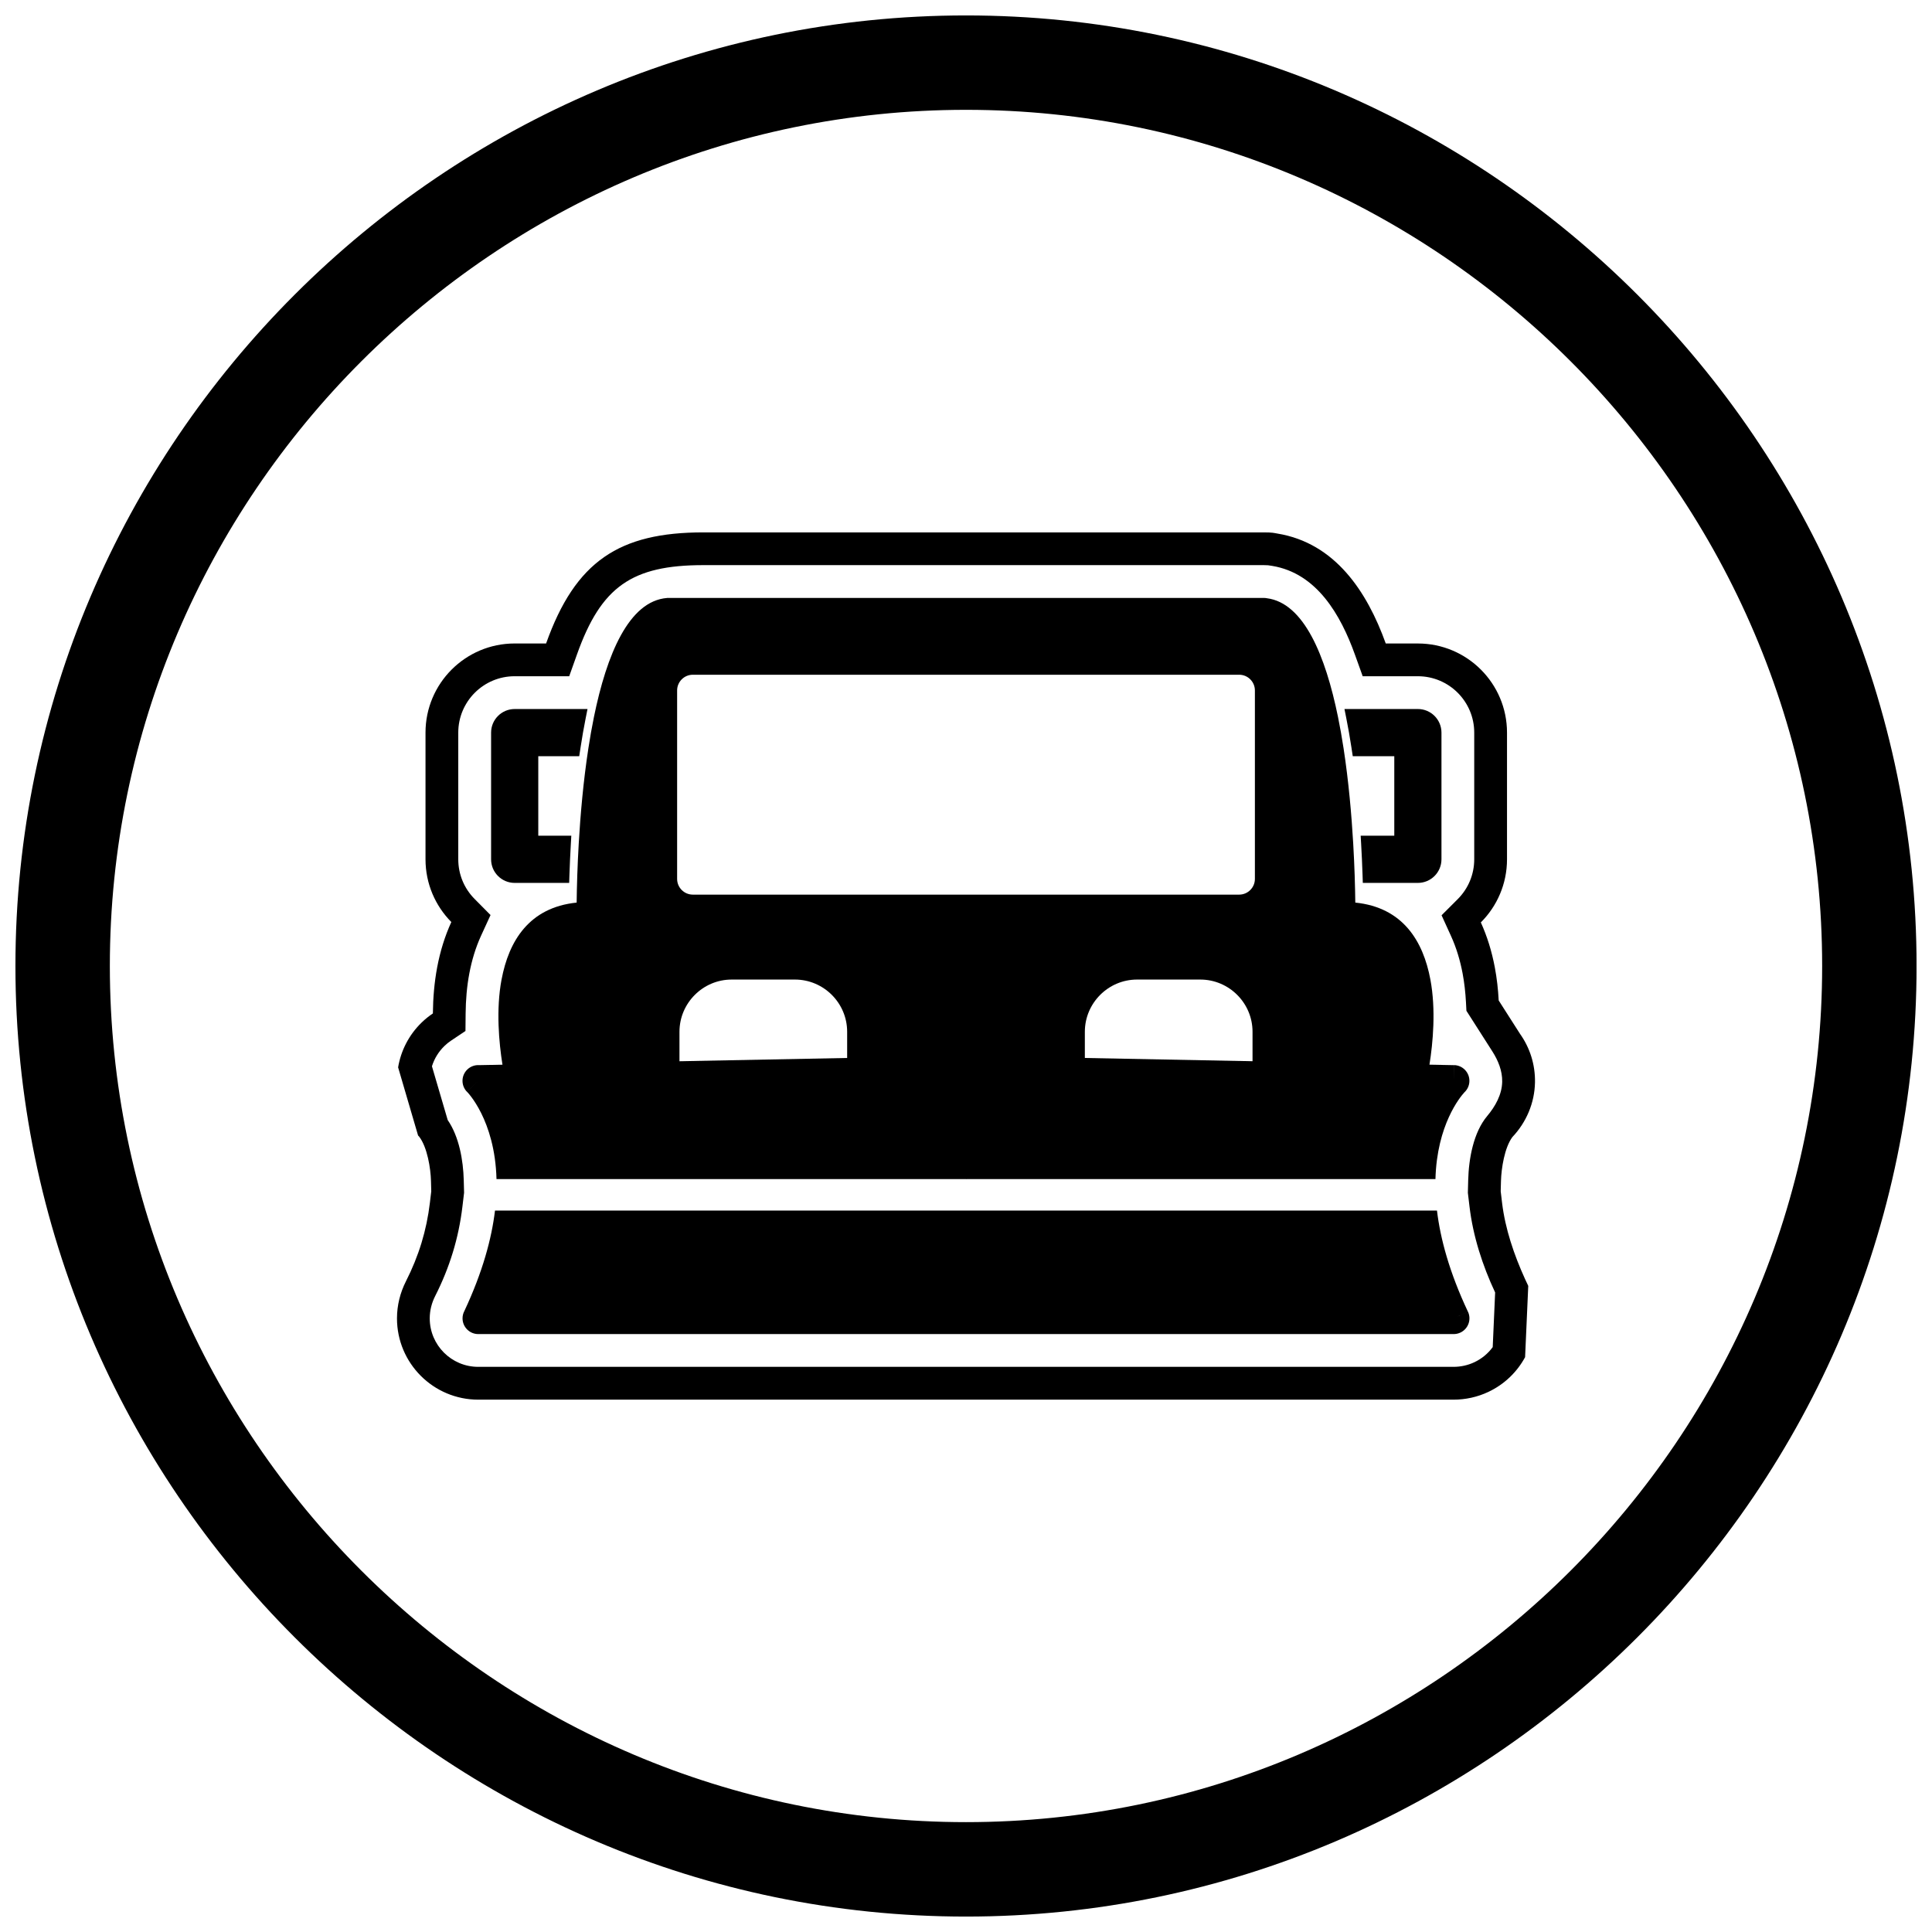
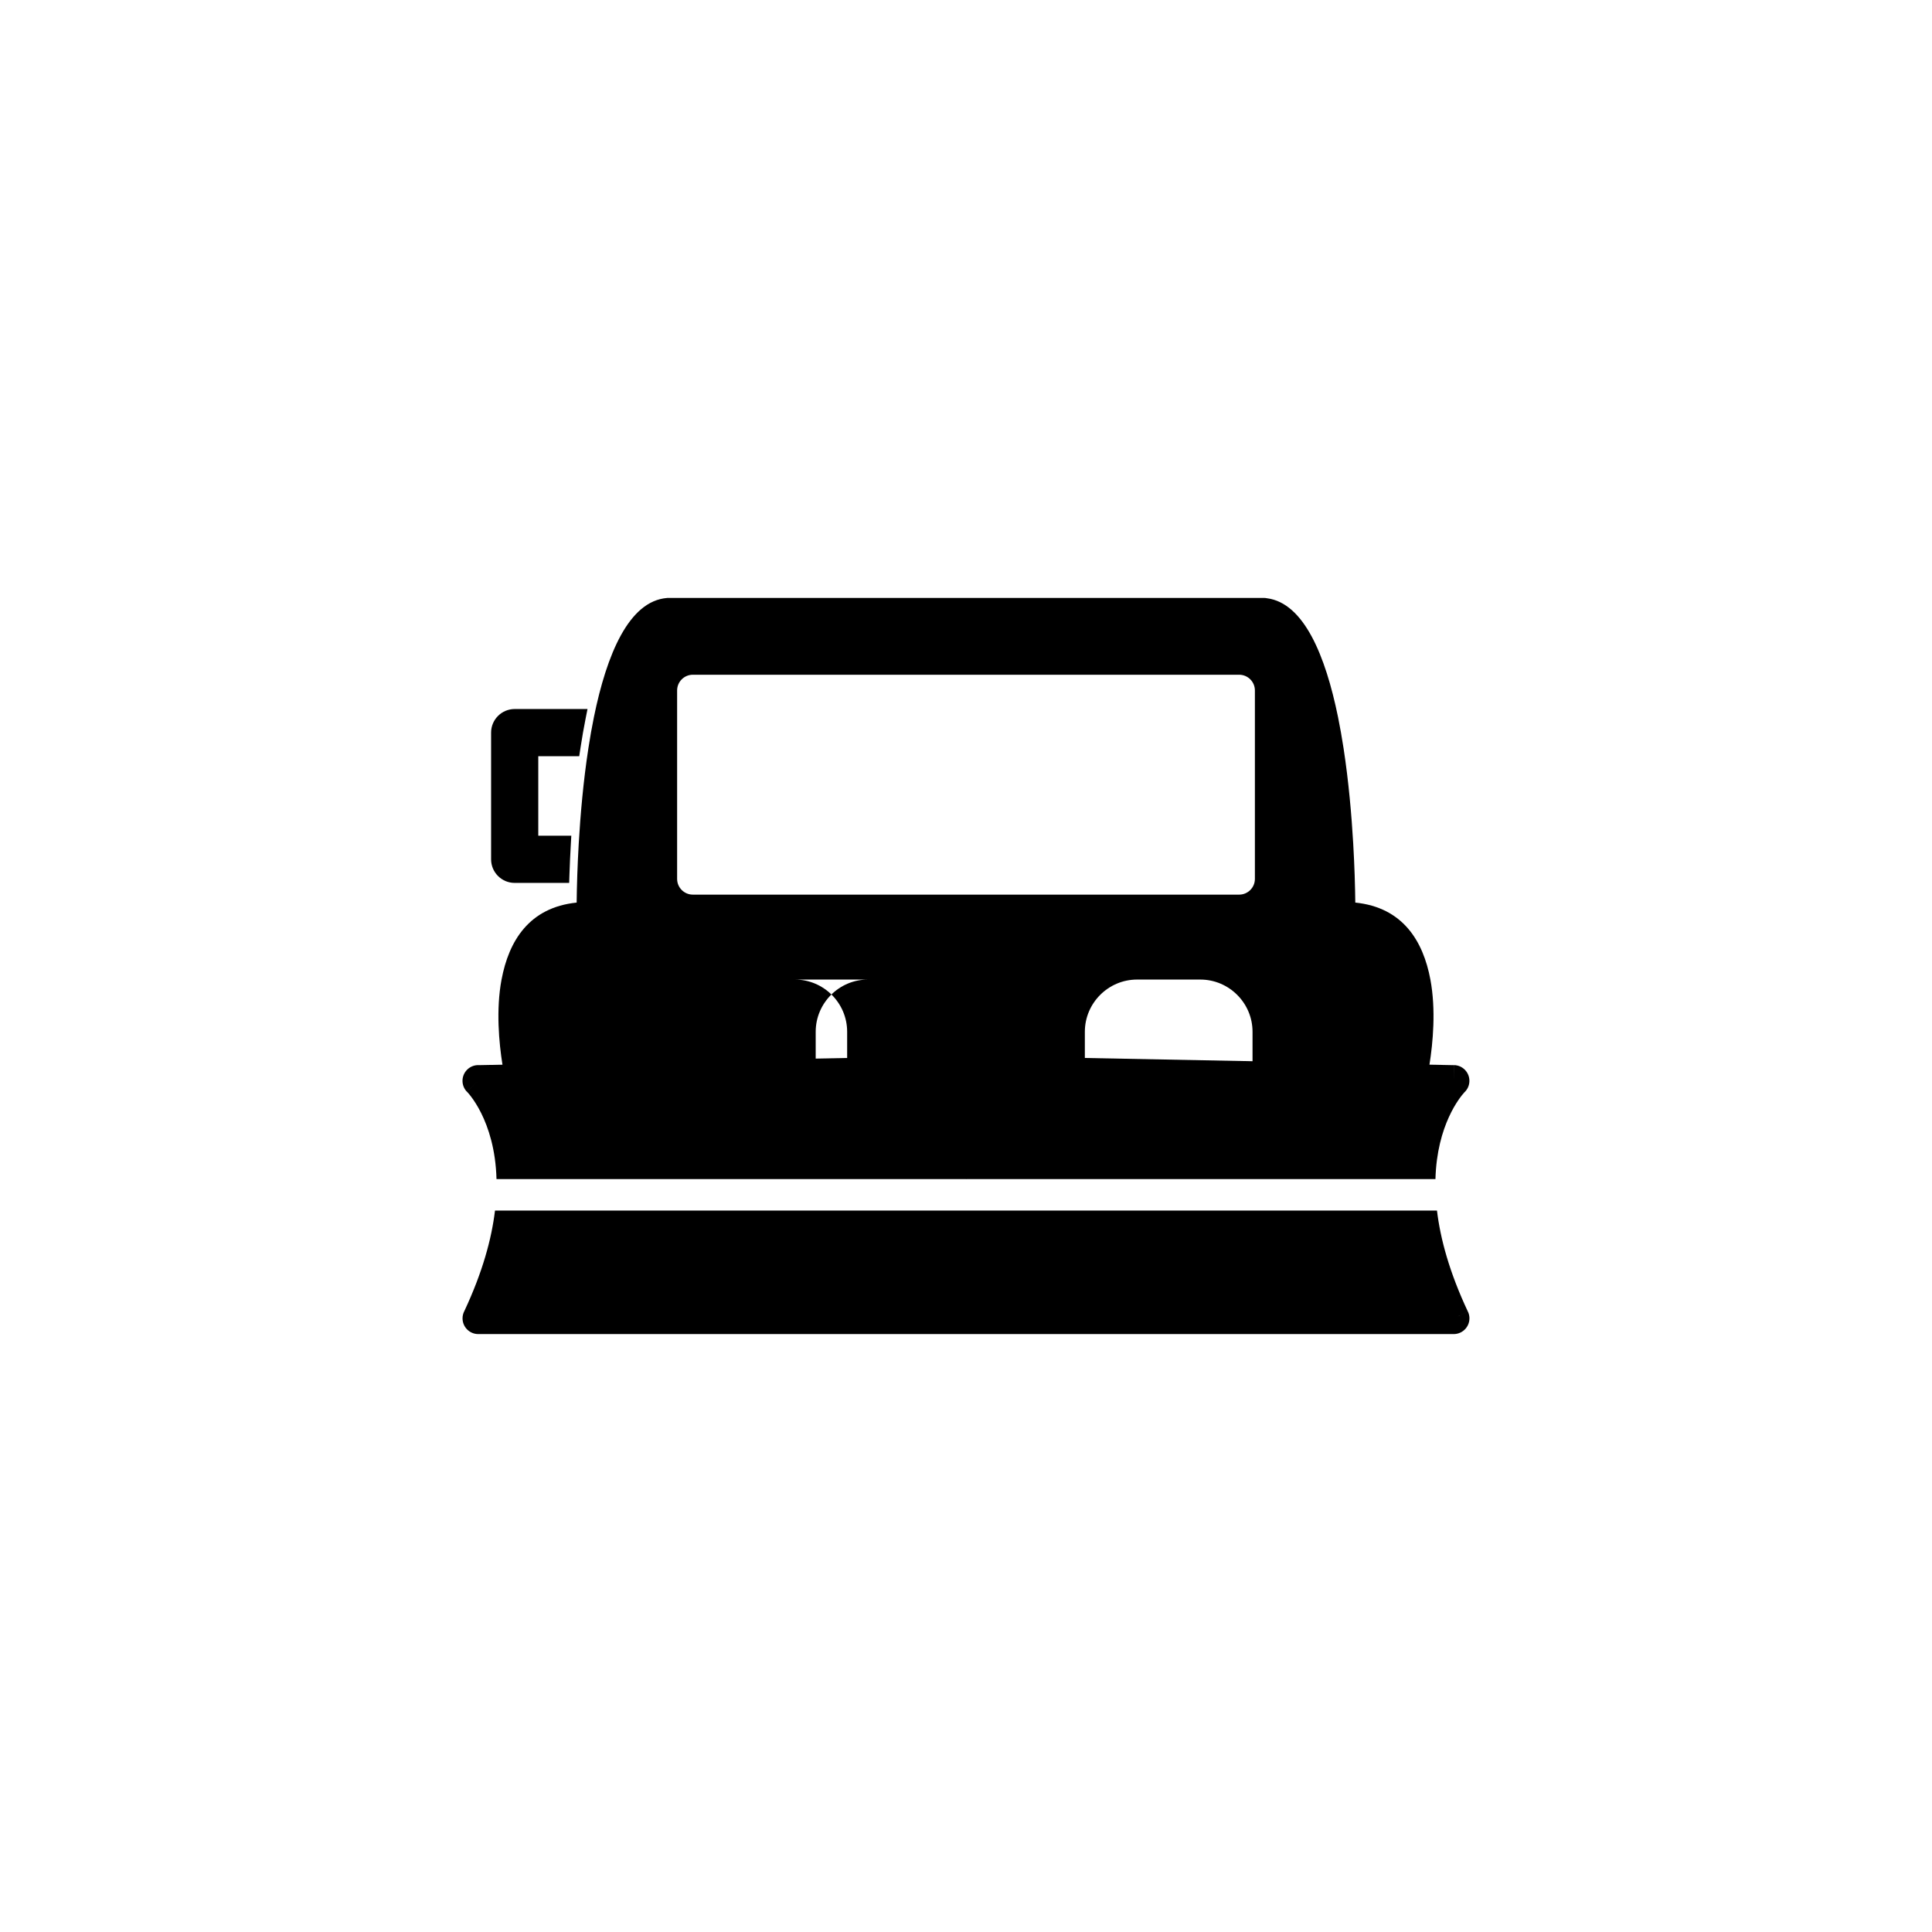
<svg xmlns="http://www.w3.org/2000/svg" width="800px" height="800px" version="1.1" viewBox="144 144 512 512">
  <defs>
    <clipPath id="a">
      <path d="m148.09 148.09h503.81v503.81h-503.81z" />
    </clipPath>
  </defs>
  <g clip-path="url(#a)">
-     <path d="m400 148.09c138.55 0 251.91 113.36 251.91 251.91 0 138.55-113.36 251.91-251.91 251.91-138.55 0-251.91-113.36-251.91-251.91 0-138.55 113.36-251.91 251.91-251.91zm0 25.016c124.79 0 226.89 102.1 226.89 226.89 0 124.79-102.1 226.89-226.89 226.89-124.79 0-226.89-102.1-226.89-226.89 0-124.79 102.1-226.89 226.89-226.89z" fill-rule="evenodd" />
-   </g>
-   <path d="m263.6 388.34c-4.223-4.269-6.836-10.141-6.836-16.613v-33.574c0-13.043 10.586-23.625 23.625-23.625h8.332c7.758-21.789 19.355-29.441 41.688-29.441h148.48c2.406 0 2.734 0.164 3.644 0.312 15.246 2.5 23.746 15.328 28.707 29.133h8.508c13.043 0 23.625 10.586 23.625 23.625v33.574c0 6.527-2.652 12.441-6.938 16.719 1.672 3.668 2.91 7.672 3.711 11.934 0.539 2.863 0.867 5.793 1.023 8.75l5.648 8.84c2.578 3.629 4.062 8.09 3.969 12.879-0.105 5.438-2.281 10.551-5.992 14.48-2.086 2.801-2.93 8.344-3.019 11.609l-0.074 2.766 0.363 3.051c0.824 6.91 3.191 13.824 6.074 20.168l0.602 1.281c0.09 0.191 0.18 0.387 0.262 0.578l-0.836 18.875c-2.113 3.898-5.438 7.184-9.746 9.211-2.894 1.363-6.047 2.051-9.242 2.051h-258.43c-11.891 0-21.543-9.652-21.543-21.543 0-3.441 0.836-6.801 2.391-9.863 3.359-6.621 5.449-13.391 6.328-20.758l0.363-3.059-0.074-2.758c-0.09-3.316-0.957-8.852-3.109-11.695-0.105-0.113-0.211-0.223-0.312-0.336l-5.289-18.051c0.734-4.379 2.82-8.574 6.254-11.898 0.926-0.895 1.914-1.691 2.961-2.391 0.039-4.117 0.387-8.215 1.129-12.184 0.809-4.301 2.062-8.34 3.758-12.035zm-5.129 38.238 4.176 14.246c3.035 4.41 4.113 10.703 4.25 15.875l0.09 3.391-0.441 3.688c-0.996 8.359-3.402 16.156-7.207 23.66-0.938 1.844-1.453 3.859-1.453 5.934 0 7.098 5.758 12.855 12.855 12.855h258.43c1.918 0 3.809-0.406 5.547-1.223 1.949-0.918 3.609-2.289 4.867-4.004l0.641-14.484c-3.344-7.133-5.856-14.898-6.789-22.738l-0.438-3.68 0.09-3.398c0.148-5.606 1.371-12.582 5.047-16.961 2.137-2.543 3.894-5.664 3.961-9.066 0.055-2.898-1.066-5.629-2.602-8.035l-6.879-10.77-0.121-2.285c-0.137-2.551-0.418-5.098-0.887-7.606-0.641-3.41-1.637-6.773-3.078-9.934l-2.5-5.488 4.269-4.262c2.82-2.816 4.387-6.582 4.387-10.57v-33.574c0-8.246-6.691-14.941-14.941-14.941h-14.617l-2.066-5.75c-3.738-10.402-10.035-21.543-21.938-23.496-0.996-0.164-1.145-0.199-2.238-0.199h-148.48c-18.984 0-27.113 5.727-33.504 23.672l-2.055 5.773h-14.461c-8.246 0-14.941 6.691-14.941 14.941v33.574c0 3.957 1.539 7.695 4.324 10.504l4.227 4.269-2.504 5.461c-1.461 3.184-2.469 6.578-3.117 10.016-0.66 3.508-0.949 7.094-0.98 10.66l-0.043 4.59-3.816 2.551c-0.621 0.414-1.207 0.887-1.742 1.406-1.555 1.508-2.691 3.352-3.324 5.391z" fill-rule="evenodd" />
+     </g>
  <path d="m286.65 344.41v21.062h8.754l-0.125 2.203c-0.156 2.715-0.281 5.43-0.371 8.148l-0.07 2.156h-14.438c-3.453 0-6.254-2.801-6.254-6.254v-33.574c0-3.453 2.801-6.254 6.254-6.254h19.297l-0.496 2.492c-0.504 2.527-0.945 5.066-1.332 7.613l-0.367 2.402h-10.852z" fill-rule="evenodd" />
-   <path d="m513.5 365.47v-21.062h-11.004l-0.367-2.406c-0.387-2.547-0.832-5.086-1.336-7.613l-0.496-2.492h19.453c3.453 0 6.254 2.801 6.254 6.254v33.574c0 3.453-2.801 6.254-6.254 6.254h-14.59l-0.07-2.156c-0.09-2.719-0.215-5.434-0.371-8.148l-0.125-2.203z" fill-rule="evenodd" />
  <path d="m399.99 456.47c-0.078 0-0.152 0-0.227 0.004h0.227zm132.07-22.969c-1.094 1.199-7.266 8.586-7.652 22.969h-248.83c-0.418-15.754-7.785-23.113-7.82-23.145l2.981-2.898-2.996 2.902c-1.602-1.652-1.559-4.293 0.094-5.894 0.883-0.855 2.047-1.242 3.18-1.164l128.89-2.512v-0.016c0.18-0.004 0.355 0.004 0.527 0.023l128.87 2.512-0.066 4.152 0.082-4.168c2.301 0.043 4.133 1.949 4.086 4.25-0.023 1.188-0.543 2.254-1.355 2.996zm-7.246 31.309c0.895 7.496 3.309 16.402 8.195 26.789l-3.762 1.773 3.773-1.773c0.98 2.082 0.086 4.566-1.996 5.547-0.598 0.281-1.23 0.406-1.848 0.398h-258.43c-2.301 0-4.168-1.867-4.168-4.168 0-0.727 0.184-1.406 0.512-2.004 4.816-10.289 7.199-19.117 8.09-26.562h249.64zm-124.82-8.332h0.23c-0.074-0.004-0.152-0.004-0.23-0.004z" />
-   <path d="m476.56 326.98v49.938c0 2.301-1.867 4.168-4.168 4.168h-144.78c-2.301 0-4.168-1.867-4.168-4.168v-49.938c0-2.301 1.867-4.168 4.168-4.168h144.78c2.301 0 4.168 1.867 4.168 4.168zm-31.23 76.613h16.766c3.809 0 7.269 1.555 9.777 4.062 2.508 2.508 4.062 5.965 4.062 9.777v11.07c0 2.301-1.867 4.168-4.168 4.168h-36.102c-2.301 0-4.168-1.867-4.168-4.168v-11.07c0-3.809 1.555-7.269 4.062-9.777 2.508-2.508 5.969-4.062 9.777-4.062zm-107.43 0h16.766c3.809 0 7.269 1.555 9.777 4.062 2.508 2.508 4.062 5.965 4.062 9.777v11.07c0 2.301-1.867 4.168-4.168 4.168h-36.102c-2.301 0-4.168-1.867-4.168-4.168v-11.07c0-3.809 1.555-7.269 4.062-9.777 2.504-2.508 5.965-4.062 9.777-4.062zm-60.984-0.012c-1.504 8.008-0.676 16.773 0.242 22.562 0.215 1.348 0.434 2.531 0.625 3.508 0.242 2.074 2.004 3.684 4.141 3.684h236.07c1.969 0.031 3.738-1.34 4.148-3.336l-0.012-0.004c0.211-1.039 0.457-2.344 0.695-3.852 0.918-5.789 1.746-14.555 0.242-22.562-1.91-10.176-7.277-19.098-19.898-20.387-0.023-1.891-0.07-4.375-0.168-7.297-0.086-2.492-0.207-5.305-0.383-8.34-0.438-7.551-1.207-16.465-2.555-25.234-0.434-2.809-0.922-5.606-1.48-8.336-3.324-16.246-9.043-30.211-18.859-31.449-0.27-0.055-0.547-0.082-0.832-0.082h-157.79c-0.109 0-0.223 0.004-0.332 0.012v0.004c-10.129 0.816-15.984 14.984-19.363 31.512-0.559 2.731-1.051 5.527-1.48 8.34-1.348 8.77-2.117 17.684-2.555 25.234-0.176 3.031-0.297 5.844-0.383 8.34-0.098 2.922-0.148 5.406-0.168 7.297-12.625 1.293-17.988 10.211-19.898 20.387z" fill-rule="evenodd" />
+   <path d="m476.56 326.98v49.938c0 2.301-1.867 4.168-4.168 4.168h-144.78c-2.301 0-4.168-1.867-4.168-4.168v-49.938c0-2.301 1.867-4.168 4.168-4.168h144.78c2.301 0 4.168 1.867 4.168 4.168zm-31.23 76.613h16.766c3.809 0 7.269 1.555 9.777 4.062 2.508 2.508 4.062 5.965 4.062 9.777v11.07c0 2.301-1.867 4.168-4.168 4.168h-36.102c-2.301 0-4.168-1.867-4.168-4.168v-11.07c0-3.809 1.555-7.269 4.062-9.777 2.508-2.508 5.969-4.062 9.777-4.062zm-107.43 0h16.766c3.809 0 7.269 1.555 9.777 4.062 2.508 2.508 4.062 5.965 4.062 9.777v11.07c0 2.301-1.867 4.168-4.168 4.168c-2.301 0-4.168-1.867-4.168-4.168v-11.07c0-3.809 1.555-7.269 4.062-9.777 2.504-2.508 5.965-4.062 9.777-4.062zm-60.984-0.012c-1.504 8.008-0.676 16.773 0.242 22.562 0.215 1.348 0.434 2.531 0.625 3.508 0.242 2.074 2.004 3.684 4.141 3.684h236.07c1.969 0.031 3.738-1.34 4.148-3.336l-0.012-0.004c0.211-1.039 0.457-2.344 0.695-3.852 0.918-5.789 1.746-14.555 0.242-22.562-1.91-10.176-7.277-19.098-19.898-20.387-0.023-1.891-0.07-4.375-0.168-7.297-0.086-2.492-0.207-5.305-0.383-8.34-0.438-7.551-1.207-16.465-2.555-25.234-0.434-2.809-0.922-5.606-1.48-8.336-3.324-16.246-9.043-30.211-18.859-31.449-0.27-0.055-0.547-0.082-0.832-0.082h-157.79c-0.109 0-0.223 0.004-0.332 0.012v0.004c-10.129 0.816-15.984 14.984-19.363 31.512-0.559 2.731-1.051 5.527-1.48 8.34-1.348 8.77-2.117 17.684-2.555 25.234-0.176 3.031-0.297 5.844-0.383 8.34-0.098 2.922-0.148 5.406-0.168 7.297-12.625 1.293-17.988 10.211-19.898 20.387z" fill-rule="evenodd" />
</svg>